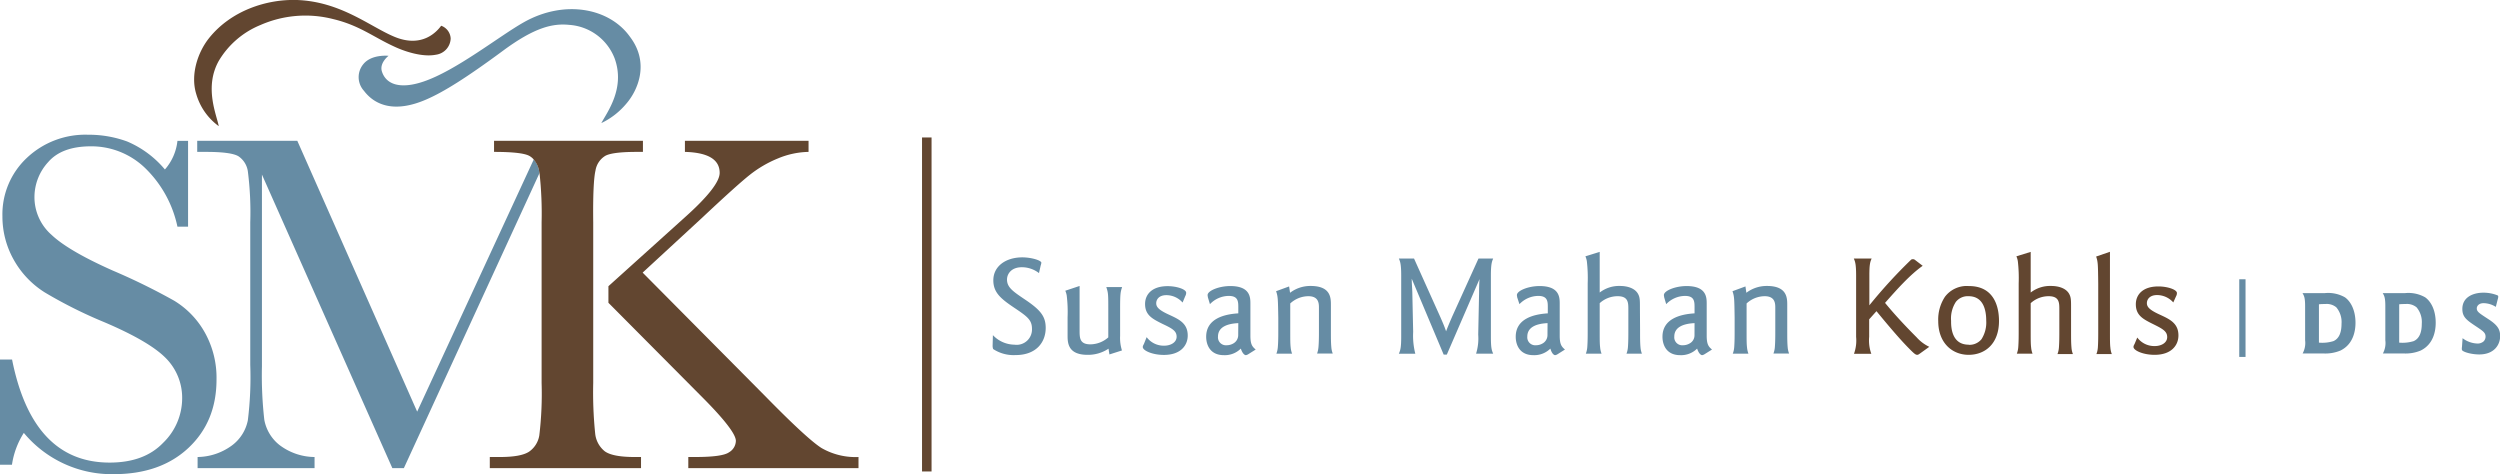
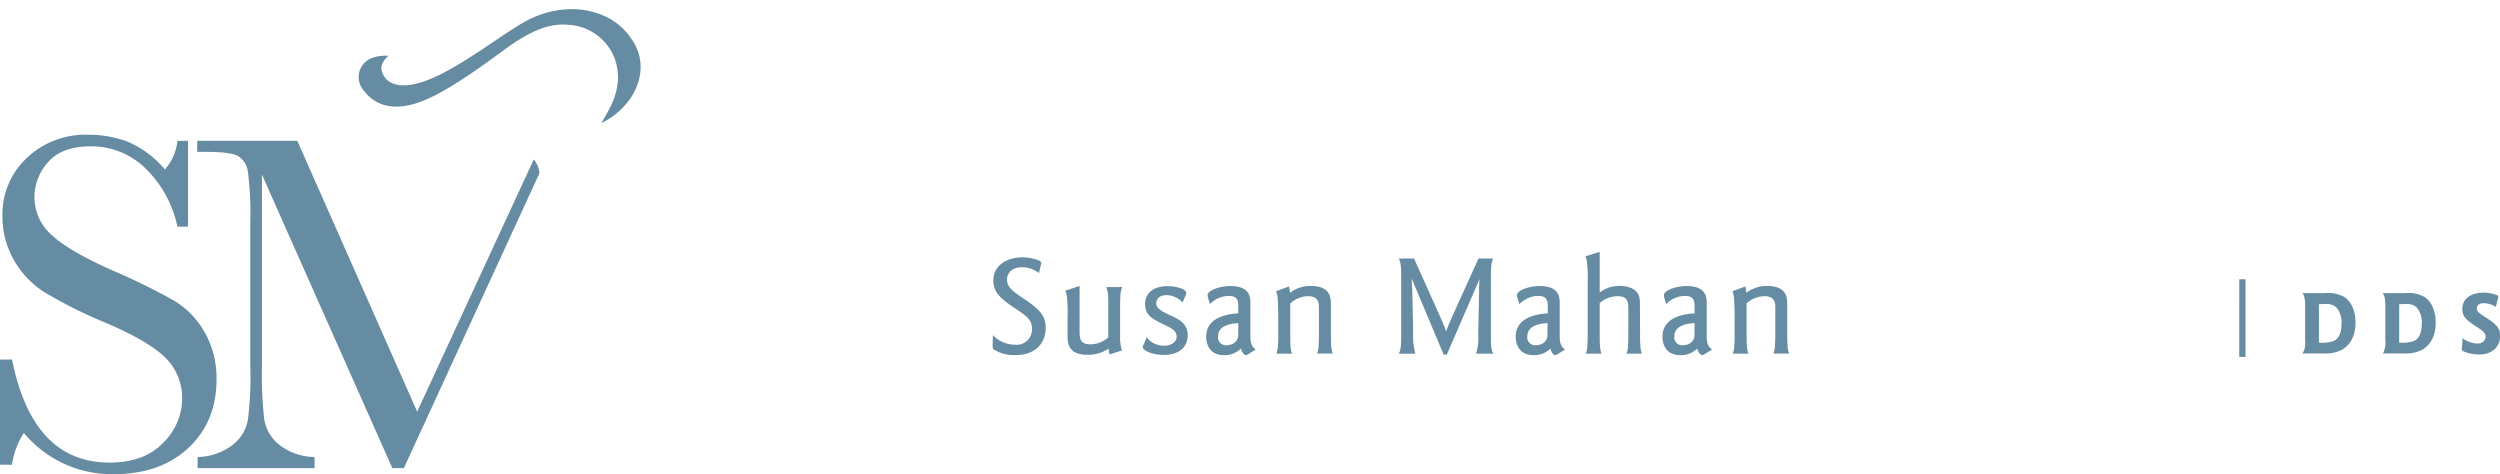
<svg xmlns="http://www.w3.org/2000/svg" viewBox="0 0 524.55 99.49">
  <path d="M208.33,70.32a6.33,6.33,0,0,0,4.52,2A3.22,3.22,0,0,0,216.53,69c0-1.89-1-2.6-3.77-4.46s-4.34-3.17-4.34-5.72c0-3,2.67-4.82,6.08-4.82,1.88,0,4,.63,4,1.14a3.47,3.47,0,0,1-.15.6L218,57.3a5.9,5.9,0,0,0-3.59-1.23c-2.31,0-3.12,1.5-3.12,2.57,0,1.65,1.23,2.49,3.72,4.17,3.35,2.24,4.4,3.59,4.4,6,0,2.93-1.92,5.69-6.32,5.69a7.79,7.79,0,0,1-4.7-1.26,1.91,1.91,0,0,1-.12-.72Zm24.26,2.84a7.72,7.72,0,0,1-4.4,1.29c-4.19,0-4.19-2.61-4.19-4.13V66.58a28.74,28.74,0,0,0-.18-4.58,4.55,4.55,0,0,0-.3-1l3-1v9.25c0,1.65,0,3,2.28,3a5.74,5.74,0,0,0,3.74-1.46V65.23c0-3.53,0-3.74-.42-5h3.32c-.36,1.11-.42,1.41-.42,5v5.3a8.64,8.64,0,0,0,.39,3l-2.63.84Zm8-2.42a4.45,4.45,0,0,0,3.68,1.79c1.38,0,2.61-.69,2.61-1.88S246,68.94,244,68c-2.18-1.08-3.74-1.85-3.74-4.22,0-2,1.44-3.74,4.73-3.74,1.92,0,3.89.66,3.89,1.38a1.33,1.33,0,0,1-.18.69l-.57,1.37a4.55,4.55,0,0,0-3.41-1.55c-1.53,0-2.12.9-2.12,1.7s.56,1.44,2.75,2.43c2,.93,3.86,1.76,3.86,4.34,0,2.09-1.5,4.07-5,4.07-2.45,0-4.43-.93-4.43-1.65,0-.15,0-.21.24-.66Zm12.85-8.35c0-.09-.06-.3-.06-.48,0-.9,2.36-1.89,4.76-1.89,4.22,0,4.22,2.43,4.22,3.74v6.65c0,1.82.36,2.3,1.11,2.93l-1.59,1a1.33,1.33,0,0,1-.48.18c-.21,0-.69-.27-1.05-1.38a4.74,4.74,0,0,1-3.56,1.38c-2.93,0-3.71-2.22-3.71-3.86,0-3.78,3.74-4.73,6.74-4.91V64.36c0-1.2-.12-2.27-2-2.27a5.5,5.5,0,0,0-3.95,1.73Zm6.38,5.41c-2,.09-4.26.66-4.26,2.82a1.67,1.67,0,0,0,1.83,1.82,2.79,2.79,0,0,0,1.41-.39,2,2,0,0,0,1-1.7Zm10.86-6.37A7,7,0,0,1,275,60c4.25,0,4.25,2.54,4.25,4v5.24c0,1.68,0,2.6.09,3.62a4.53,4.53,0,0,0,.3,1.32h-3.29a5.27,5.27,0,0,0,.29-1.32c.1-1.16.1-2.39.1-3.62V64.63c0-.9,0-2.48-2.22-2.48a5.63,5.63,0,0,0-3.8,1.52v5.6c0,2.06,0,2.87.09,3.62a4.79,4.79,0,0,0,.3,1.32h-3.3a4.79,4.79,0,0,0,.3-1.32c.1-1.16.1-2.39.1-3.62V66.7c-.07-4-.07-4.46-.46-5.6l2.73-1Zm31.57,5.18c.63,1.46.72,1.64,1.17,2.9.48-1.26.9-2.21,1.26-3.05l5.54-12.22h3.08c-.27.66-.48,1.17-.48,3.57V70.65c0,2.3.15,2.81.48,3.56h-3.59a10.88,10.88,0,0,0,.45-4l.18-8.71c0-1.5.06-2.46.09-2.94l-6.86,15.84h-.66l-6.7-15.92c0,.92.09,1.85.12,2.78l.18,8.38a15.36,15.36,0,0,0,.45,4.58h-3.45c.3-.72.49-1.2.49-3.56V57.81c0-2.43-.22-2.91-.49-3.57h3.18Zm16.09-4.22c0-.09-.06-.3-.06-.48,0-.9,2.36-1.89,4.76-1.89,4.22,0,4.22,2.43,4.22,3.74v6.65c0,1.82.36,2.3,1.1,2.93l-1.58,1a1.33,1.33,0,0,1-.48.18c-.21,0-.69-.27-1-1.38a4.78,4.78,0,0,1-3.56,1.38c-2.93,0-3.71-2.22-3.71-3.86,0-3.78,3.74-4.73,6.73-4.91V64.36c0-1.2-.12-2.27-2-2.27a5.5,5.5,0,0,0-3.95,1.73Zm6.37,5.41c-2,.09-4.25.66-4.25,2.82a1.67,1.67,0,0,0,1.83,1.82,2.73,2.73,0,0,0,1.4-.39,2,2,0,0,0,1-1.7Zm19.41,1.47c0,1.68,0,2.6.09,3.62a4.53,4.53,0,0,0,.3,1.32h-3.24a4.79,4.79,0,0,0,.3-1.32c.09-1.16.09-2.39.09-3.62V64.93c0-1.41,0-2.78-2.24-2.78a5.57,5.57,0,0,0-3.77,1.46v5.66c0,2.06,0,2.87.09,3.62a4.79,4.79,0,0,0,.3,1.32h-3.3a4.79,4.79,0,0,0,.3-1.32c.09-1.16.09-2.39.09-3.62V59.45a31,31,0,0,0-.18-4.67,4.31,4.31,0,0,0-.3-1l3-.93v8.53A6.62,6.62,0,0,1,339.9,60c1.64,0,3.17.51,3.8,1.68.39.72.39,1.31.39,2.9Zm5.06-6.88c0-.09-.06-.3-.06-.48,0-.9,2.36-1.89,4.76-1.89,4.22,0,4.22,2.43,4.22,3.74v6.65c0,1.82.36,2.3,1.11,2.93l-1.59,1a1.33,1.33,0,0,1-.48.18c-.21,0-.69-.27-1.05-1.38a4.74,4.74,0,0,1-3.56,1.38c-2.93,0-3.71-2.22-3.71-3.86,0-3.78,3.74-4.73,6.73-4.91V64.36c0-1.2-.12-2.27-2-2.27a5.52,5.52,0,0,0-3.95,1.73Zm6.37,5.41c-2,.09-4.25.66-4.25,2.82a1.67,1.67,0,0,0,1.83,1.82,2.79,2.79,0,0,0,1.41-.39,1.93,1.93,0,0,0,1-1.7Zm10.87-6.37A7.05,7.05,0,0,1,370.76,60C375,60,375,62.56,375,64v5.24c0,1.68,0,2.6.09,3.62a4.53,4.53,0,0,0,.3,1.32h-3.29a4.79,4.79,0,0,0,.3-1.32c.09-1.16.09-2.39.09-3.62V64.63c0-.9,0-2.48-2.22-2.48a5.63,5.63,0,0,0-3.8,1.52v5.6c0,2.06,0,2.87.09,3.62a4.79,4.79,0,0,0,.3,1.32h-3.29a4.79,4.79,0,0,0,.3-1.32c.09-1.16.09-2.39.09-3.62V66.7c-.06-4-.06-4.46-.45-5.6l2.72-1Zm104.74-2.84v16.3h-1.32V58.59Zm12.5,5.66c0-1.8-.21-2.17-.55-2.75.26,0,.59,0,.93,0s.64,0,.91,0h2.86a7.11,7.11,0,0,1,4.2.88c1.17.83,2.22,2.62,2.22,5.35,0,1.67-.44,4.49-3.15,5.82a8.27,8.27,0,0,1-3.65.61l-2.52,0c-.42,0-.78,0-1.77,0a4.61,4.61,0,0,0,.52-2.77Zm2.9,7.64a7.85,7.85,0,0,0,3.05-.32c1.26-.57,1.69-1.95,1.69-3.66a4.79,4.79,0,0,0-1.1-3.43,3.14,3.14,0,0,0-2.31-.69c-.42,0-.87,0-1.33.06Zm13.93-7.64c0-1.8-.21-2.17-.55-2.75.27,0,.59,0,.93,0s.65,0,.91,0h2.87a7.07,7.07,0,0,1,4.19.88c1.18.83,2.22,2.62,2.22,5.35,0,1.67-.44,4.49-3.15,5.82a8.23,8.23,0,0,1-3.64.61l-2.52,0c-.42,0-.78,0-1.77,0a4.62,4.62,0,0,0,.51-2.77Zm2.91,7.64a7.88,7.88,0,0,0,3.05-.32c1.25-.57,1.69-1.95,1.69-3.66a4.79,4.79,0,0,0-1.1-3.43,3.16,3.16,0,0,0-2.31-.69c-.42,0-.88,0-1.33.06Zm13.3-.93a5.4,5.4,0,0,0,3.08,1.12,1.91,1.91,0,0,0,1.33-.45,1.42,1.42,0,0,0,.41-1c0-.83-.53-1.17-2.1-2.22-1.92-1.27-2.77-1.93-2.77-3.58,0-2.58,2.41-3.42,4.4-3.42a7.92,7.92,0,0,1,3,.57.27.27,0,0,1,.13.25,1.71,1.71,0,0,1-.09.51l-.42,1.65a4.88,4.88,0,0,0-2.54-.78c-1.12,0-1.45.69-1.45,1.08,0,.72.48,1,2.47,2.3s2.43,2.2,2.43,3.55c0,1.72-1.18,3.83-4.39,3.83-1.62,0-3.41-.51-3.62-.93a1.71,1.71,0,0,1,0-.64ZM76.27,13.42a4.26,4.26,0,0,0,.1,5.64c2.27,3,6.4,4.72,13.08,1.81,3.68-1.59,8.46-4.6,16-10.16,6.74-5,10.55-5.84,14-5.49a11,11,0,0,1,9.5,7c2.31,6.3-1.59,11.35-2.78,13.61a15.6,15.6,0,0,0,5.27-4.11c2.26-2.61,5-8.39.74-14C127.9,1.7,118.51-.13,110,4.62c-5.17,2.89-14.3,10.21-21.19,12.51-4.9,1.65-7.83.56-8.68-2.14-.56-1.81,1.4-3.28,1.4-3.28S78,11.33,76.27,13.42ZM0,97.51V75.43H2.53Q6.84,97.06,23,97.06q7.25,0,11.22-4.14a13,13,0,0,0,4-9.26A11.79,11.79,0,0,0,34.65,75q-3.49-3.45-12.77-7.4A95.56,95.56,0,0,1,9.42,61.37a19,19,0,0,1-6.56-6.91A18.45,18.45,0,0,1,.51,45.39,16.22,16.22,0,0,1,5.6,33.16a17.85,17.85,0,0,1,12.89-4.89,23.4,23.4,0,0,1,8.2,1.42,21,21,0,0,1,7.91,5.87,10.82,10.82,0,0,0,2.63-6h2.23v18H37.23a24,24,0,0,0-6.81-12.33A16.24,16.24,0,0,0,19.1,30.7q-6.14,0-9,3.32a10.88,10.88,0,0,0-2.87,7.26,10.51,10.51,0,0,0,3.59,8q3.54,3.35,12.82,7.48a132.83,132.83,0,0,1,12.9,6.33A18.15,18.15,0,0,1,43,69.81a19.43,19.43,0,0,1,2.43,9.82q0,8.82-5.88,14.34t-15.7,5.52A24,24,0,0,1,5,90.83a17,17,0,0,0-2.49,6.68ZM112,33.44,87.53,86.37,62.38,29.54h-21v2.33h1.88c3.47,0,5.73.3,6.76.91a4.6,4.6,0,0,1,2,3.29,68.22,68.22,0,0,1,.49,10.59V76.55A73.33,73.33,0,0,1,52,88.2a8.66,8.66,0,0,1-3.37,5.29,12.44,12.44,0,0,1-7.17,2.4v2.33H66V95.89a12.32,12.32,0,0,1-7.4-2.55,8.75,8.75,0,0,1-3.14-5.24,82.35,82.35,0,0,1-.5-11.25V36.63L82.32,98.22h2.42L113.2,36.31c0-.18-.06-.35-.09-.49A5.2,5.2,0,0,0,112,33.44Z" style="fill:#668ca4" />
-   <path d="M402.88,74.15c-.3.21-.42.3-.6.3-.36,0-.66-.24-1.92-1.53s-3-3.2-6.64-7.63L392.19,67v3.68a8.23,8.23,0,0,0,.45,3.56H389a8.17,8.17,0,0,0,.45-3.56V57.81c0-2.43-.21-2.91-.48-3.57h3.74c-.3.69-.48,1.17-.48,3.57v6.25A105,105,0,0,1,401,54.48a.54.54,0,0,1,.33-.09.65.65,0,0,1,.48.15l1.61,1.23c-2.72,1.92-5.44,5-7.9,7.78,2.07,2.52,4.31,4.91,6.62,7.22a8.38,8.38,0,0,0,2.66,2Zm16.55-6.8c0,4.79-2.93,7.1-6.37,7.1s-6.38-2.49-6.38-7.07a8.66,8.66,0,0,1,1.41-5.11,5.73,5.73,0,0,1,5-2.25C418.3,60,419.43,64.21,419.43,67.35Zm-6.37,5a3.27,3.27,0,0,0,2.69-1.17,6.51,6.51,0,0,0,1-3.89c0-2.18-.57-5.14-3.71-5.14a3.17,3.17,0,0,0-2.66,1.19,6.38,6.38,0,0,0-1,4C409.35,69,409.67,72.32,413.06,72.32Zm21.49-3c0,1.68,0,2.6.09,3.62a4.53,4.53,0,0,0,.3,1.32H431.7a4.79,4.79,0,0,0,.3-1.32c.09-1.16.09-2.39.09-3.62V64.93c0-1.41,0-2.78-2.24-2.78a5.57,5.57,0,0,0-3.77,1.46v5.66c0,2.06,0,2.87.09,3.62a4.79,4.79,0,0,0,.3,1.32h-3.3a4.79,4.79,0,0,0,.3-1.32c.09-1.16.09-2.39.09-3.62V59.45a31,31,0,0,0-.18-4.67,4.31,4.31,0,0,0-.3-1l3-.93v8.53A6.62,6.62,0,0,1,430.36,60c1.64,0,3.17.51,3.8,1.68.39.72.39,1.31.39,2.9Zm8.16,0c0,2.06,0,2.87.09,3.62a4.79,4.79,0,0,0,.3,1.32h-3.23a4.79,4.79,0,0,0,.3-1.32c.08-1.16.08-2.39.08-3.62V59.48c-.05-4.07-.05-4.52-.44-5.65l2.9-1Zm5.73,1.47a4.44,4.44,0,0,0,3.68,1.79c1.38,0,2.6-.69,2.6-1.88s-.9-1.71-2.84-2.67c-2.18-1.08-3.74-1.85-3.74-4.22,0-2,1.44-3.74,4.73-3.74,1.91,0,3.89.66,3.89,1.38a1.33,1.33,0,0,1-.18.69L456,63.46a4.56,4.56,0,0,0-3.41-1.55c-1.53,0-2.13.9-2.13,1.7s.57,1.44,2.76,2.43c2,.93,3.86,1.76,3.86,4.34,0,2.09-1.5,4.07-5,4.07-2.46,0-4.43-.93-4.43-1.65,0-.15,0-.21.24-.66ZM124.94,35.82A4.41,4.41,0,0,1,127,32.7c1-.56,3.26-.83,6.63-.83h1.27V29.54H103.66v2.33q5.78,0,7.35.81a3.28,3.28,0,0,1,.95.76,5.2,5.2,0,0,1,1.15,2.38c0,.14.06.31.09.49a77.33,77.33,0,0,1,.44,10.35V80.34a73.73,73.73,0,0,1-.48,11A5.17,5.17,0,0,1,111,94.78q-1.7,1.11-6.1,1.11h-2.13v2.33h31.73V95.89h-1.31q-4.66,0-6.31-1.21a5.46,5.46,0,0,1-2-3.73,84.64,84.64,0,0,1-.41-10.61V46.66C124.4,41,124.58,37.33,124.94,35.82Zm2.72,24.23,16.05-14.46Q151,39.07,151,36.27q0-4.2-7.29-4.4V29.54h25.94v2.33a17.47,17.47,0,0,0-6.42,1.37,24.22,24.22,0,0,0-5.91,3.45q-2.69,2.13-10,9L134.84,57.2l25.73,25.93q8.82,9,11.81,10.88a14.28,14.28,0,0,0,7.75,1.88v2.33H144.42V95.89h1.37c3.85,0,6.24-.32,7.19-1a2.84,2.84,0,0,0,1.42-2.38q0-2.13-7.35-9.47L127.66,63.53ZM92.57,5.4c-.86,1.16-3.92,4.76-9.8,2.32C77.66,5.61,71.55.34,62.3,0,56-.2,48.52,2.18,43.86,8c-2.44,3.07-3.9,7.74-2.7,11.67a12.68,12.68,0,0,0,4.74,6.8c-.45-2.39-3.09-8.16,0-13.69a18.13,18.13,0,0,1,8.77-7.54A23.45,23.45,0,0,1,69.89,4c5.47,1.3,8.43,3.75,12.74,5.73,2.1,1,5.93,2.33,8.84,1.75a3.56,3.56,0,0,0,3.09-3.4A3,3,0,0,0,92.57,5.4ZM195.46,28.84h-2V98.92h2Z" style="fill:#624630" />
</svg>